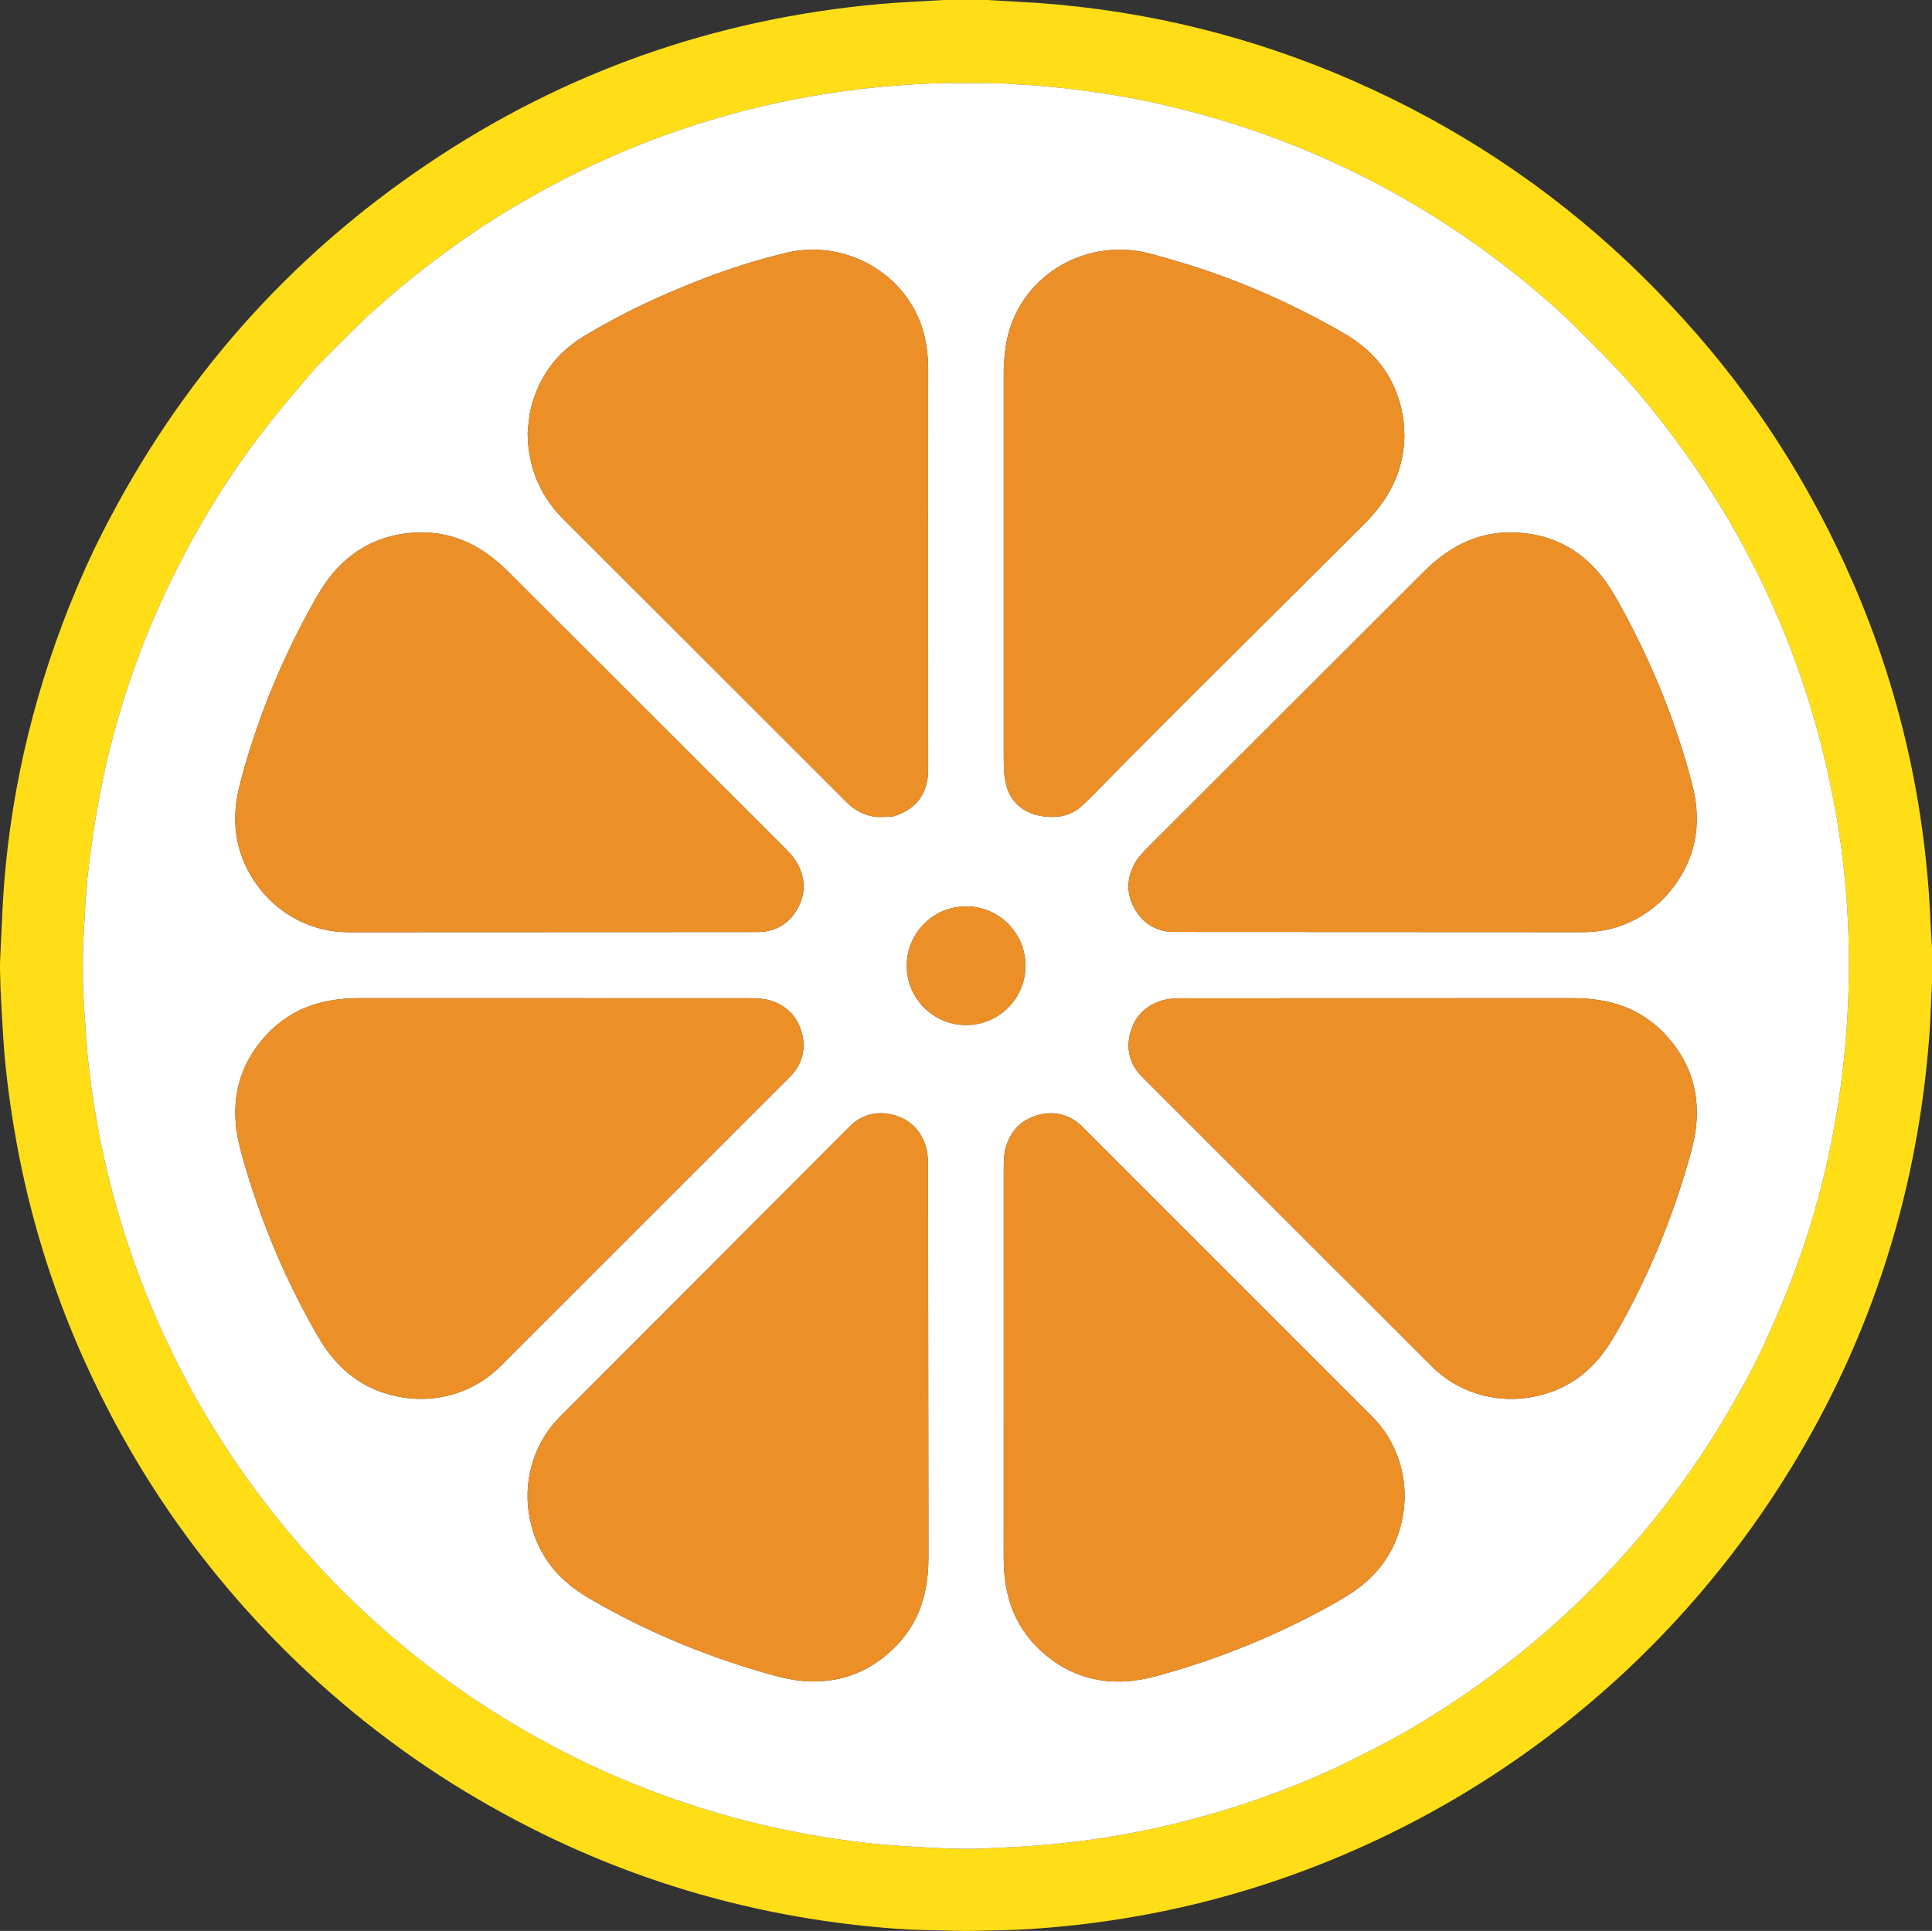
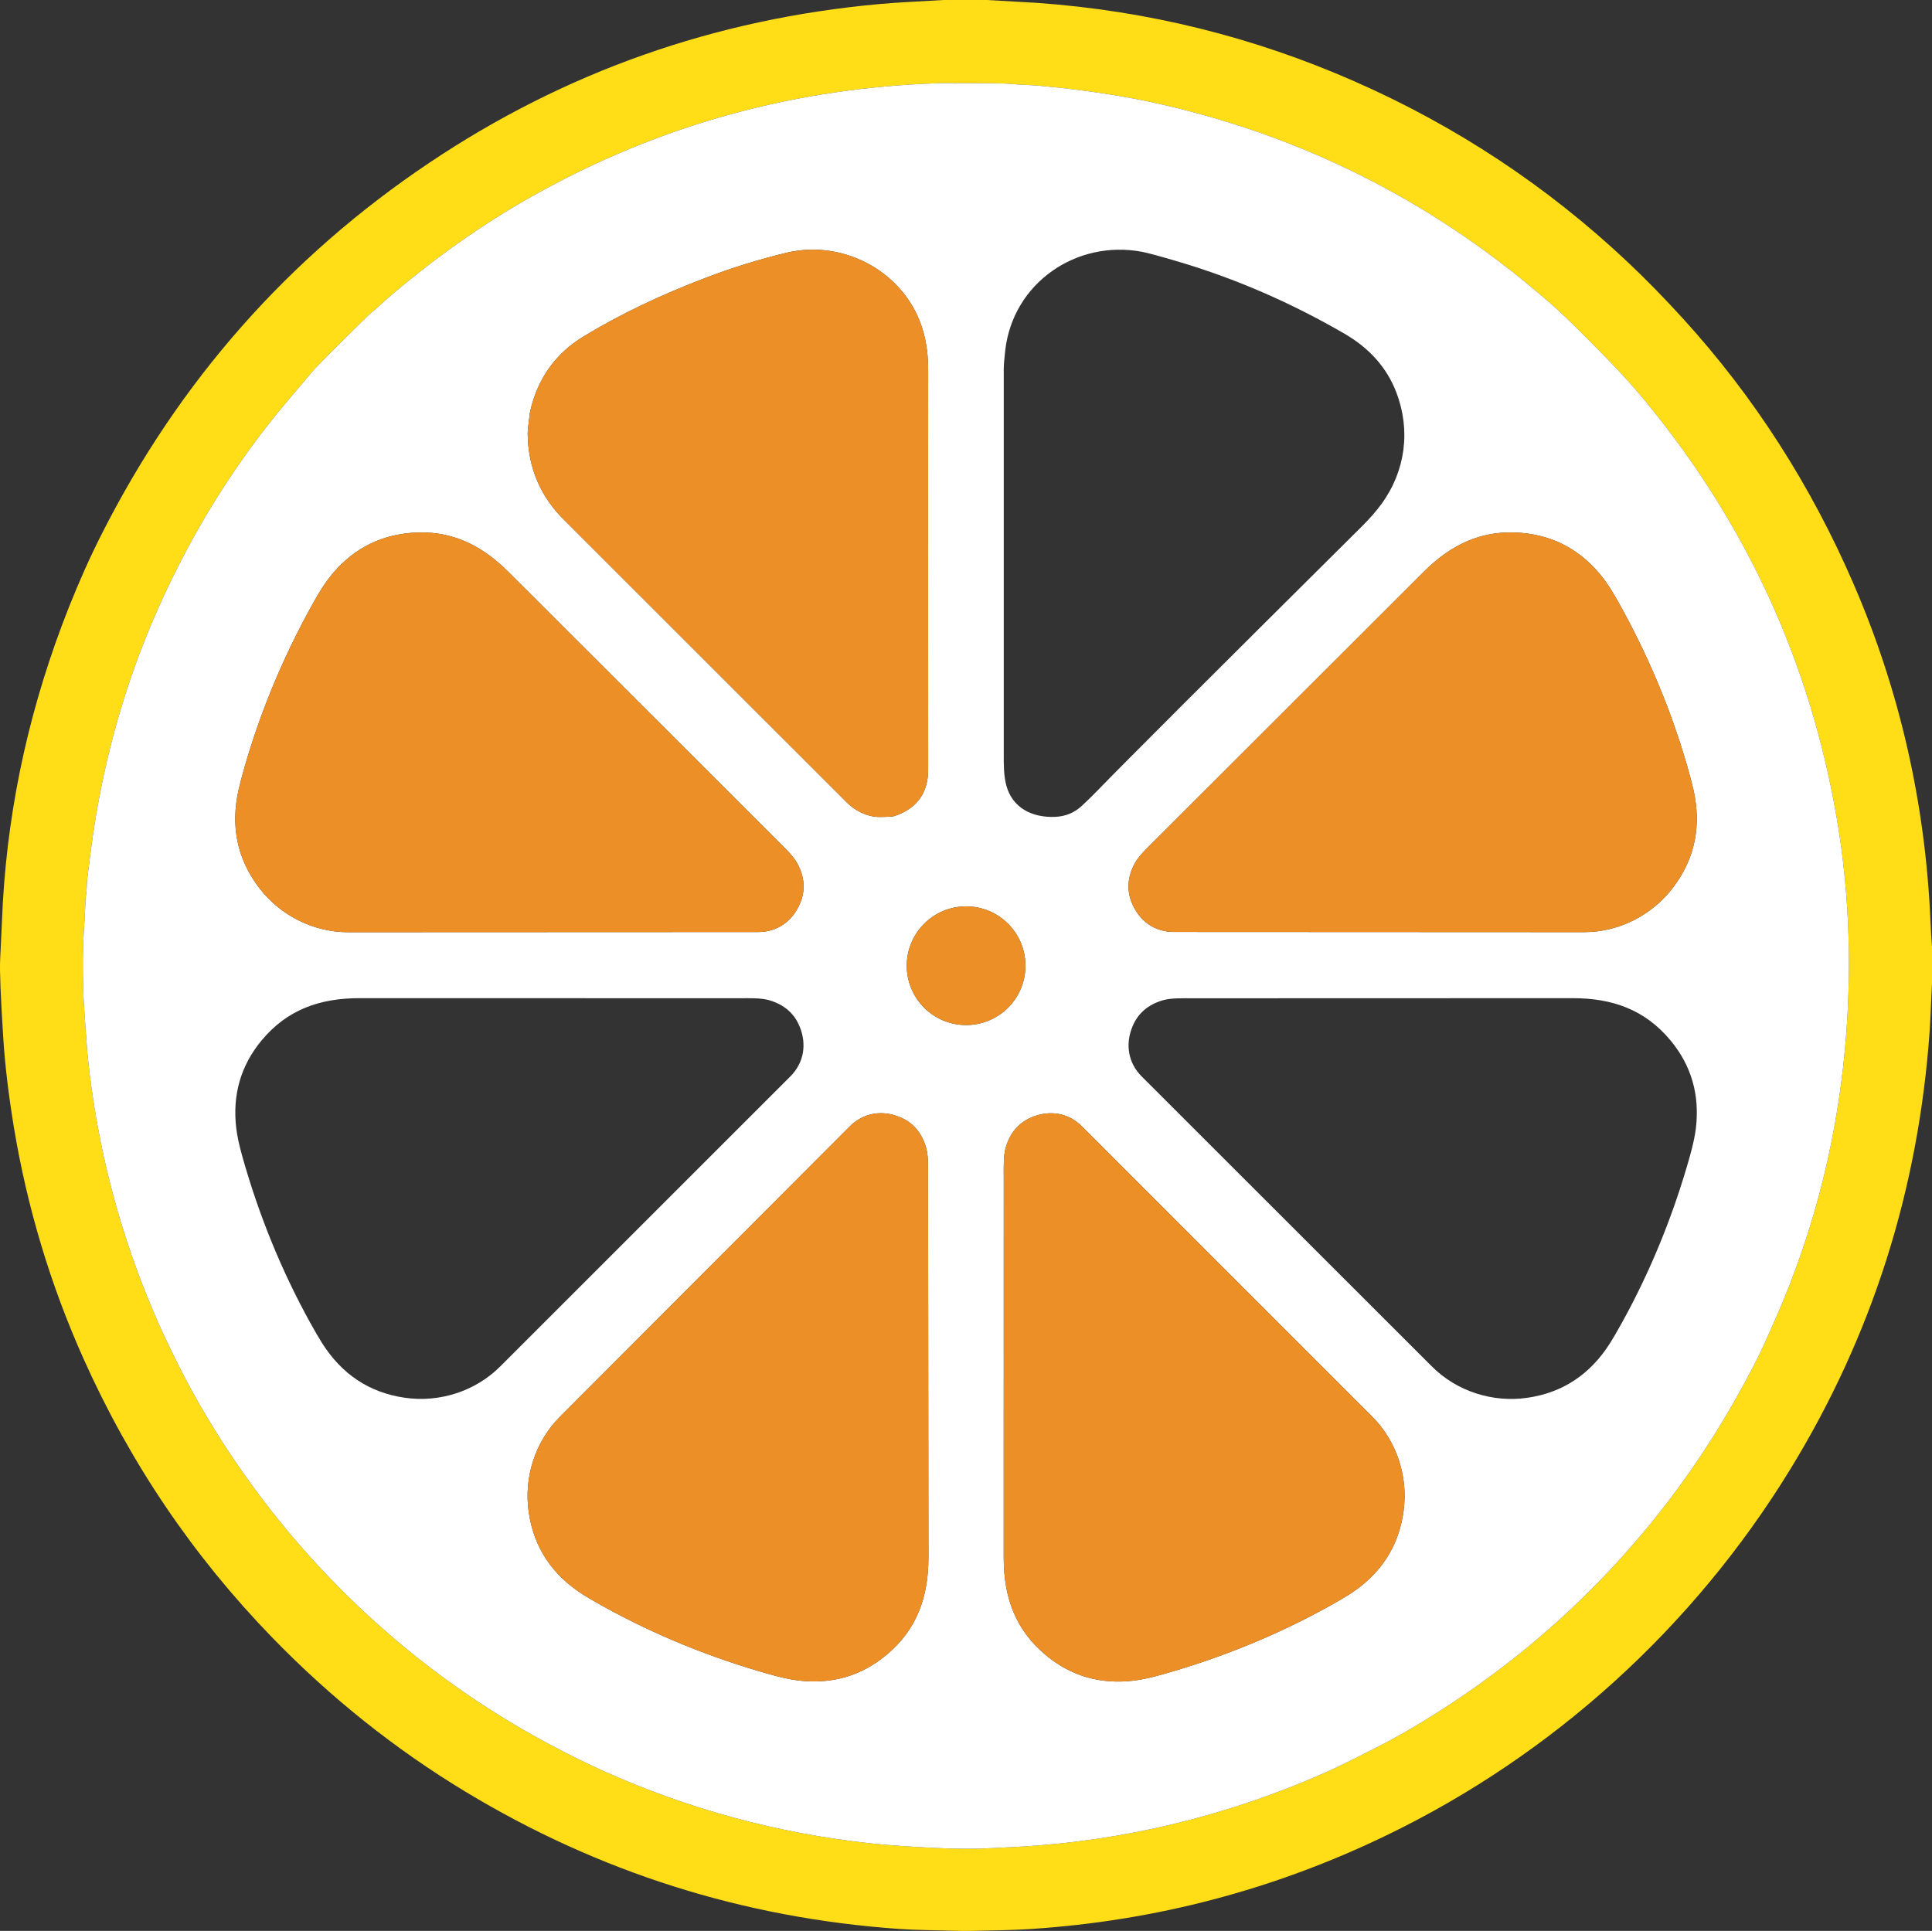
<svg xmlns="http://www.w3.org/2000/svg" id="uuid-940d9212-a915-4dc1-a046-070a9ed1dbeb" data-name="uuid-7f03b1f1-06b4-4d6d-a72b-baad6f66feea" width="1021.92" height="1021.47" viewBox="0 0 1021.92 1021.47">
  <rect x="0" y="0" width="1021.92" height="1021.47" fill="#333333" stroke="none" />
  <path d="M1021.13,487.75c-2.67-62.78-16.28-122.49-40.82-179.13-22.65-52.27-52.65-98.92-89.98-139.95-10-10.99-19.77-20.97-29.3-29.96-42.49-40.06-90.62-71.92-144.39-95.59-53.56-23.57-109.56-37.44-168-41.59l-26.57-1.53h-22.93c-11.3.7-23.48,1.19-33.88,2.13-87.14,7.88-166.6,35.92-238.37,84.11-74.32,49.9-131.95,115.18-172.88,195.85-6.2,12.21-12.03,25.2-17.5,38.97C16.29,372.01,4.62,424.08,1.51,477.28c-.12,2.03-.6,12.2-1.44,30.49-.28,6.13.29,20.12,1.7,41.97.9,13.9,2.75,29.37,5.54,46.4,7.06,42.62,19.35,83.49,36.86,122.62,24.68,55.15,57.91,104.28,99.69,147.37,30.95,31.91,65.05,59.14,102.32,81.67,70.44,42.59,146.85,66.79,229.22,72.61,8.96.63,20.19.7,28.08.94,4.11.13,8.08.15,11.89.07,10.56-.23,20.76-.38,29.71-.96,66.15-4.31,128.95-20.85,188.42-49.62,87.96-42.54,162.03-109.82,213.22-193.2,43.43-70.76,68.09-148.27,73.98-232.53.53-7.63.73-16.43,1.22-24.65v-19.57c-.34-4.37-.6-8.75-.79-13.14h0ZM976.77,544.01c-3.78,54.23-16.39,105.6-37.83,154.1-.52,1.17-2.26,5.08-5.21,11.73-1.63,3.69-3.48,7.53-5.54,11.52-13.55,26.28-28.6,50.28-45.16,72.01-38.39,50.38-85.34,91.54-140.86,123.48-8.58,4.94-18.82,9.98-29.18,15.16-4.35,2.18-8.31,4.06-11.87,5.63-51.36,22.76-106.54,36.28-162.77,39.33-10.59.57-17.25.89-19.98.96-7.71.18-16,.04-24.85-.41-14.11-.71-25.31-1.52-33.58-2.43-48.95-5.35-95.85-18.08-140.68-38.19-8.57-3.85-18.07-8.54-28.5-14.09-79.6-42.36-145.5-107.83-188.97-186.57-6.03-10.91-13.41-25.85-18.68-37.88-19.61-44.75-31.88-91.58-36.81-140.48-1.41-18.14-2.18-29.85-2.31-35.13-.31-12.42-.19-22.58.38-30.48.41-5.77.65-9.9.7-12.39.05-2.83.21-5.05.48-6.68.44-2.67.31-5.64.68-8.92.25-2.19.89-7.19,1.91-15.01,5.85-44.91,17.7-87.41,35.55-127.5,18.17-40.81,41.16-77.59,68.95-110.33,3.79-4.46,7.98-9.42,12.58-14.88,2.42-2.87,12.09-12.59,29.01-29.16.81-.8,2.17-1.99,4.08-3.56,1.85-1.52,3.78-3.51,5.37-4.88,25.19-21.76,51.17-40.17,77.96-55.22,67.02-37.68,139.43-57.61,217.23-59.78,9.35,0,18.7.03,28.03.11,3.33.03,6.5.18,9.51.47,4.55.44,8.01.35,12.76.77,24.24,2.17,46.3,5.55,66.19,10.14,77.43,17.86,146.21,53.34,206.34,106.45,3.59,3.17,8.33,7.7,14.21,13.58,12.05,12.05,22.67,22.52,34.28,36.6,53.5,64.87,87.28,138.45,101.35,220.72,6.15,35.97,7.89,73.04,5.23,111.21h0Z" fill="#ffde17" />
  <path d="M498.87,43.96c9.35,0,18.7.03,28.03.11,3.33.03,6.5.18,9.51.47,4.55.44,8.01.35,12.76.77,24.24,2.17,46.3,5.55,66.19,10.14,77.43,17.86,146.21,53.34,206.34,106.45,3.59,3.17,8.33,7.7,14.21,13.58,12.05,12.05,22.67,22.52,34.28,36.6,53.5,64.87,87.28,138.45,101.35,220.72,6.15,35.97,7.89,73.04,5.23,111.21-3.78,54.23-16.39,105.6-37.83,154.1-.52,1.17-2.26,5.08-5.21,11.73-1.63,3.69-3.48,7.53-5.54,11.52-13.55,26.28-28.6,50.28-45.16,72.01-38.39,50.38-85.34,91.54-140.86,123.48-8.58,4.94-18.82,9.98-29.18,15.16-4.35,2.18-8.31,4.06-11.87,5.63-51.36,22.76-106.54,36.28-162.77,39.33-10.59.57-17.25.89-19.98.96-7.71.18-16,.04-24.85-.41-14.11-.71-25.31-1.52-33.58-2.43-48.95-5.35-95.85-18.08-140.68-38.19-8.57-3.85-18.07-8.54-28.5-14.09-79.6-42.36-145.5-107.83-188.97-186.57-6.03-10.91-13.41-25.85-18.68-37.88-19.61-44.75-31.88-91.58-36.81-140.48-1.41-18.14-2.18-29.85-2.31-35.13-.31-12.42-.19-22.58.38-30.48.41-5.77.65-9.9.7-12.39.05-2.83.21-5.05.48-6.68.44-2.67.31-5.64.68-8.92.25-2.19.89-7.19,1.91-15.01,5.85-44.91,17.7-87.41,35.55-127.5,18.17-40.81,41.16-77.59,68.95-110.33,3.79-4.46,7.98-9.42,12.58-14.88,2.42-2.87,12.09-12.59,29.01-29.16.81-.8,2.17-1.99,4.08-3.56,1.85-1.52,3.78-3.51,5.37-4.88,25.19-21.76,51.17-40.17,77.96-55.22,67.02-37.68,139.43-57.61,217.23-59.78h0ZM307.77,284.4c1.03,1.03,47.78,47.77,140.27,140.22,4.19,4.19,10.63,7.59,17.24,7.56,4.33-.03,6.95-.19,7.84-.48,11.89-3.97,17.84-12.2,17.83-24.7-.05-109.5-.05-180,0-211.5,0-7.1-.83-13.71-2.52-19.82-8.58-31.1-41.62-49.41-72.49-41.95-14.51,3.5-28.6,7.86-42.28,13.08-23.98,9.15-44.95,19.04-64.84,31.08-14.86,8.99-24.3,22.13-28.33,39.42-.45,1.97-.54,4.28-.92,6.86-.32,2.17-.47,3.89-.46,5.17.2,18.3,6.88,33.78,20.04,46.45.03.03,2.91,2.9,8.62,8.61h0ZM604.1,133.21c-34.61-6.56-68.27,16.38-72.38,52.11-.53,4.55-.79,7.94-.79,10.18.02,70.27.02,137.95,0,203.04,0,5.93-.06,11.56,1.32,16.83,3.18,12.07,13.78,17.3,25.97,16.75,5.44-.25,10.11-2.19,14.01-5.82,3.07-2.86,5.73-5.45,7.97-7.77,13.56-14.04,60.33-60.77,140.3-140.2,4.11-4.08,7.55-8.03,10.33-11.86,12.65-17.44,15.43-38.98,7.7-59.04-4.97-12.89-14.08-23.19-27.33-30.88-28.35-16.45-57.61-29.14-87.76-38.09-9.82-2.91-16.27-4.66-19.34-5.25h0ZM129.36,405.79c-1.41,4.92-2.46,8.92-3.16,12.01-4.29,19.15-.8,36.27,10.48,51.35,11.2,14.98,28.91,24,47.45,23.99,38.79-.03,111.1-.06,216.94-.09,10.23,0,18.32-5.88,22.21-15.37,2.79-6.82,2.3-13.76-1.49-20.82-2.24-4.18-6.72-8.29-10.56-12.13-63.99-63.93-111.39-111.28-142.18-142.07-14.84-14.83-31.32-22.64-52.26-20.71-17.24,1.59-31.37,9.38-42.39,23.38-2.56,3.25-5.4,7.68-8.53,13.28-15.73,28.14-27.9,57.2-36.51,87.18h0ZM892.58,405.77c-8.61-29.98-20.78-59.04-36.5-87.18-3.13-5.6-5.97-10.03-8.53-13.28-11.02-13.99-25.15-21.79-42.39-23.38-20.94-1.92-37.41,5.89-52.25,20.72-30.79,30.78-78.19,78.13-142.18,142.05-3.84,3.84-8.31,7.95-10.55,12.12-3.79,7.06-4.29,14-1.5,20.82,3.9,9.49,11.99,15.37,22.22,15.37,105.82.03,178.13.07,216.92.1,18.53.02,36.24-9,47.44-23.99,11.27-15.07,14.77-32.19,10.48-51.34-.7-3.09-1.75-7.09-3.16-12.01h0ZM542.41,510.87c0-17.34-14.05-31.39-31.39-31.39s-31.39,14.05-31.39,31.39h0c0,17.34,14.05,31.39,31.39,31.39h0c17.34,0,31.39-14.05,31.39-31.39h0ZM164.1,699.75c2.48,4.48,4.56,8.06,6.25,10.73,10.5,16.59,25.07,26.23,43.71,28.93,18.52,2.68,37.43-3.45,50.54-16.56,27.43-27.44,78.57-78.58,153.44-153.41,7.24-7.23,8.81-17.1,4.86-26.57-2.84-6.8-8.1-11.36-15.77-13.68-4.54-1.37-10.61-1.12-16.04-1.12-90.47,0-157.48-.02-201.03-.03-20.99,0-38.17,6.11-51.63,22.27-11.07,13.31-15.56,28.82-13.47,46.51.49,4.11,1.6,9.26,3.35,15.43,8.77,31.03,20.7,60.19,35.79,87.5h0ZM857.9,699.76c15.09-27.31,27.02-56.48,35.78-87.51,1.75-6.17,2.86-11.32,3.35-15.43,2.09-17.69-2.4-33.2-13.48-46.51-13.46-16.16-30.64-22.28-51.63-22.27-43.55.02-110.57.04-201.05.06-5.43,0-11.5-.25-16.04,1.12-7.67,2.32-12.93,6.88-15.77,13.68-3.95,9.47-2.38,19.35,4.86,26.58,74.89,74.83,126.05,125.96,153.48,153.4,13.11,13.11,32.02,19.24,50.54,16.55,18.64-2.7,33.21-12.35,43.71-28.94,1.69-2.67,3.77-6.25,6.25-10.73ZM319.38,849.94c27.32,15.07,56.5,26.98,87.54,35.72,6.17,1.74,11.32,2.85,15.43,3.34,17.69,2.08,33.19-2.42,46.5-13.51,16.15-13.47,22.26-30.65,22.24-51.65-.05-43.55-.12-110.57-.2-201.05,0-5.43.25-11.5-1.13-16.04-2.33-7.67-6.89-12.92-13.69-15.76-9.47-3.94-19.35-2.36-26.57,4.88-74.78,74.94-125.88,126.13-153.3,153.58-13.11,13.12-19.22,32.04-16.52,50.55,2.71,18.64,12.37,33.21,28.97,43.7,2.67,1.68,6.25,3.76,10.73,6.24h0ZM702.67,849.9c4.48-2.48,8.06-4.56,10.73-6.25,16.59-10.51,26.24-25.08,28.94-43.72,2.69-18.53-3.45-37.44-16.56-50.55-27.45-27.43-78.61-78.6-153.46-153.49-7.23-7.24-17.12-8.81-26.59-4.86-6.8,2.85-11.36,8.11-13.68,15.78-1.37,4.54-1.12,10.61-1.12,16.04,0,90.5,0,157.53-.02,201.1-.01,20.99,6.11,38.17,22.28,51.63,13.32,11.08,28.83,15.57,46.52,13.48,4.11-.49,9.26-1.61,15.43-3.36,31.04-8.77,60.22-20.7,87.53-35.8h0Z" fill="#ffffff" />
  <g>
-     <path d="M307.77,284.4c-5.71-5.71-8.59-8.58-8.62-8.61-13.16-12.67-19.84-28.15-20.04-46.45-.01-1.28.14-3,.46-5.17.38-2.58.47-4.89.92-6.86,4.03-17.29,13.47-30.43,28.33-39.42,19.89-12.04,40.86-21.93,64.84-31.08,13.68-5.22,27.77-9.58,42.28-13.08,30.87-7.46,63.91,10.85,72.49,41.95,1.69,6.11,2.53,12.72,2.52,19.82-.05,31.5-.05,102,0,211.5,0,12.5-5.94,20.73-17.83,24.7-.89.29-3.51.45-7.84.48-6.61.03-13.05-3.37-17.24-7.56-92.49-92.45-139.24-139.19-140.27-140.22h0Z" fill="#ec8f27" />
-     <path d="M623.44,138.46c30.15,8.95,59.41,21.64,87.76,38.09,13.25,7.69,22.36,17.99,27.33,30.88,7.73,20.06,4.95,41.6-7.7,59.04-2.78,3.83-6.22,7.78-10.33,11.86-79.97,79.43-126.74,126.16-140.3,140.2-2.24,2.32-4.9,4.91-7.97,7.77-3.9,3.63-8.57,5.57-14.01,5.82-12.19.55-22.79-4.68-25.97-16.75-1.38-5.27-1.32-10.9-1.32-16.83.02-65.09.02-132.77,0-203.04,0-2.24.26-5.63.79-10.18,4.11-35.73,37.77-58.67,72.38-52.11,3.07.59,9.52,2.34,19.34,5.25h0Z" fill="#ec8f27" />
+     <path d="M307.77,284.4c-5.71-5.71-8.59-8.58-8.62-8.61-13.16-12.67-19.84-28.15-20.04-46.45-.01-1.28.14-3,.46-5.17.38-2.58.47-4.89.92-6.86,4.03-17.29,13.47-30.43,28.33-39.42,19.89-12.04,40.86-21.93,64.84-31.08,13.68-5.22,27.77-9.58,42.28-13.08,30.87-7.46,63.91,10.85,72.49,41.95,1.69,6.11,2.53,12.72,2.52,19.82-.05,31.5-.05,102,0,211.5,0,12.5-5.94,20.73-17.83,24.7-.89.29-3.51.45-7.84.48-6.61.03-13.05-3.37-17.24-7.56-92.49-92.45-139.24-139.19-140.27-140.22Z" fill="#ec8f27" />
    <path d="M129.36,405.79c8.61-29.98,20.78-59.04,36.51-87.18,3.13-5.6,5.97-10.03,8.53-13.28,11.02-14,25.15-21.79,42.39-23.38,20.94-1.93,37.42,5.88,52.26,20.71,30.79,30.79,78.19,78.14,142.18,142.07,3.84,3.84,8.32,7.95,10.56,12.13,3.79,7.06,4.28,14,1.49,20.82-3.89,9.49-11.98,15.37-22.21,15.37-105.84.03-178.15.06-216.94.09-18.54,0-36.25-9.01-47.45-23.99-11.28-15.08-14.77-32.2-10.48-51.35.7-3.09,1.75-7.09,3.16-12.01h0Z" fill="#ec8f27" />
    <path d="M892.58,405.77c1.41,4.92,2.46,8.92,3.16,12.01,4.29,19.15.79,36.27-10.48,51.34-11.2,14.99-28.91,24.01-47.44,23.99-38.79-.03-111.1-.07-216.92-.1-10.23,0-18.32-5.88-22.22-15.37-2.79-6.82-2.29-13.76,1.5-20.82,2.24-4.17,6.71-8.28,10.55-12.12,63.99-63.92,111.39-111.27,142.18-142.05,14.84-14.83,31.31-22.64,52.25-20.72,17.24,1.59,31.37,9.39,42.39,23.38,2.56,3.25,5.4,7.68,8.53,13.28,15.72,28.14,27.89,57.2,36.5,87.18h0Z" fill="#ec8f27" />
    <circle cx="511.02" cy="510.87" r="31.39" fill="#ec8f27" />
-     <path d="M164.1,699.75c-15.09-27.31-27.02-56.47-35.79-87.5-1.75-6.17-2.86-11.32-3.35-15.43-2.09-17.69,2.4-33.2,13.47-46.51,13.46-16.16,30.64-22.28,51.63-22.27,43.55.01,110.56.02,201.03.03,5.43,0,11.5-.25,16.04,1.12,7.67,2.32,12.93,6.88,15.77,13.68,3.95,9.47,2.38,19.34-4.86,26.57-74.87,74.83-126.01,125.97-153.44,153.41-13.11,13.11-32.02,19.24-50.54,16.56-18.64-2.7-33.21-12.34-43.71-28.93-1.69-2.67-3.77-6.25-6.25-10.73Z" fill="#ec8f27" />
-     <path d="M857.9,699.76c-2.48,4.48-4.56,8.06-6.25,10.73-10.5,16.59-25.07,26.24-43.71,28.94-18.52,2.69-37.43-3.44-50.54-16.55-27.43-27.44-78.59-78.57-153.48-153.4-7.24-7.23-8.81-17.11-4.86-26.58,2.84-6.8,8.1-11.36,15.77-13.68,4.54-1.37,10.61-1.12,16.04-1.12,90.48-.02,157.5-.04,201.05-.06,20.99,0,38.17,6.11,51.63,22.27,11.08,13.31,15.57,28.82,13.48,46.51-.49,4.11-1.6,9.26-3.35,15.43-8.76,31.03-20.69,60.2-35.78,87.51Z" fill="#ec8f27" />
    <path d="M319.38,849.94c-4.48-2.48-8.06-4.56-10.73-6.24-16.6-10.49-26.26-25.06-28.97-43.7-2.7-18.51,3.41-37.43,16.52-50.55,27.42-27.45,78.52-78.64,153.3-153.58,7.22-7.24,17.1-8.82,26.57-4.88,6.8,2.84,11.36,8.09,13.69,15.76,1.38,4.54,1.13,10.61,1.13,16.04.08,90.48.15,157.5.2,201.05.02,21-6.09,38.18-22.24,51.65-13.31,11.09-28.81,15.59-46.5,13.51-4.11-.49-9.26-1.6-15.43-3.34-31.04-8.74-60.22-20.65-87.54-35.72h0Z" fill="#ec8f27" />
    <path d="M702.67,849.9c-27.31,15.1-56.49,27.03-87.53,35.8-6.17,1.75-11.32,2.87-15.43,3.36-17.69,2.09-33.2-2.4-46.52-13.48-16.17-13.46-22.29-30.64-22.28-51.63.01-43.57.02-110.6.02-201.1,0-5.43-.25-11.5,1.12-16.04,2.32-7.67,6.88-12.93,13.68-15.78,9.47-3.95,19.36-2.38,26.59,4.86,74.85,74.89,126.01,126.06,153.46,153.49,13.11,13.11,19.25,32.02,16.56,50.55-2.7,18.64-12.35,33.21-28.94,43.72-2.67,1.69-6.25,3.77-10.73,6.25h0Z" fill="#ec8f27" />
  </g>
</svg>